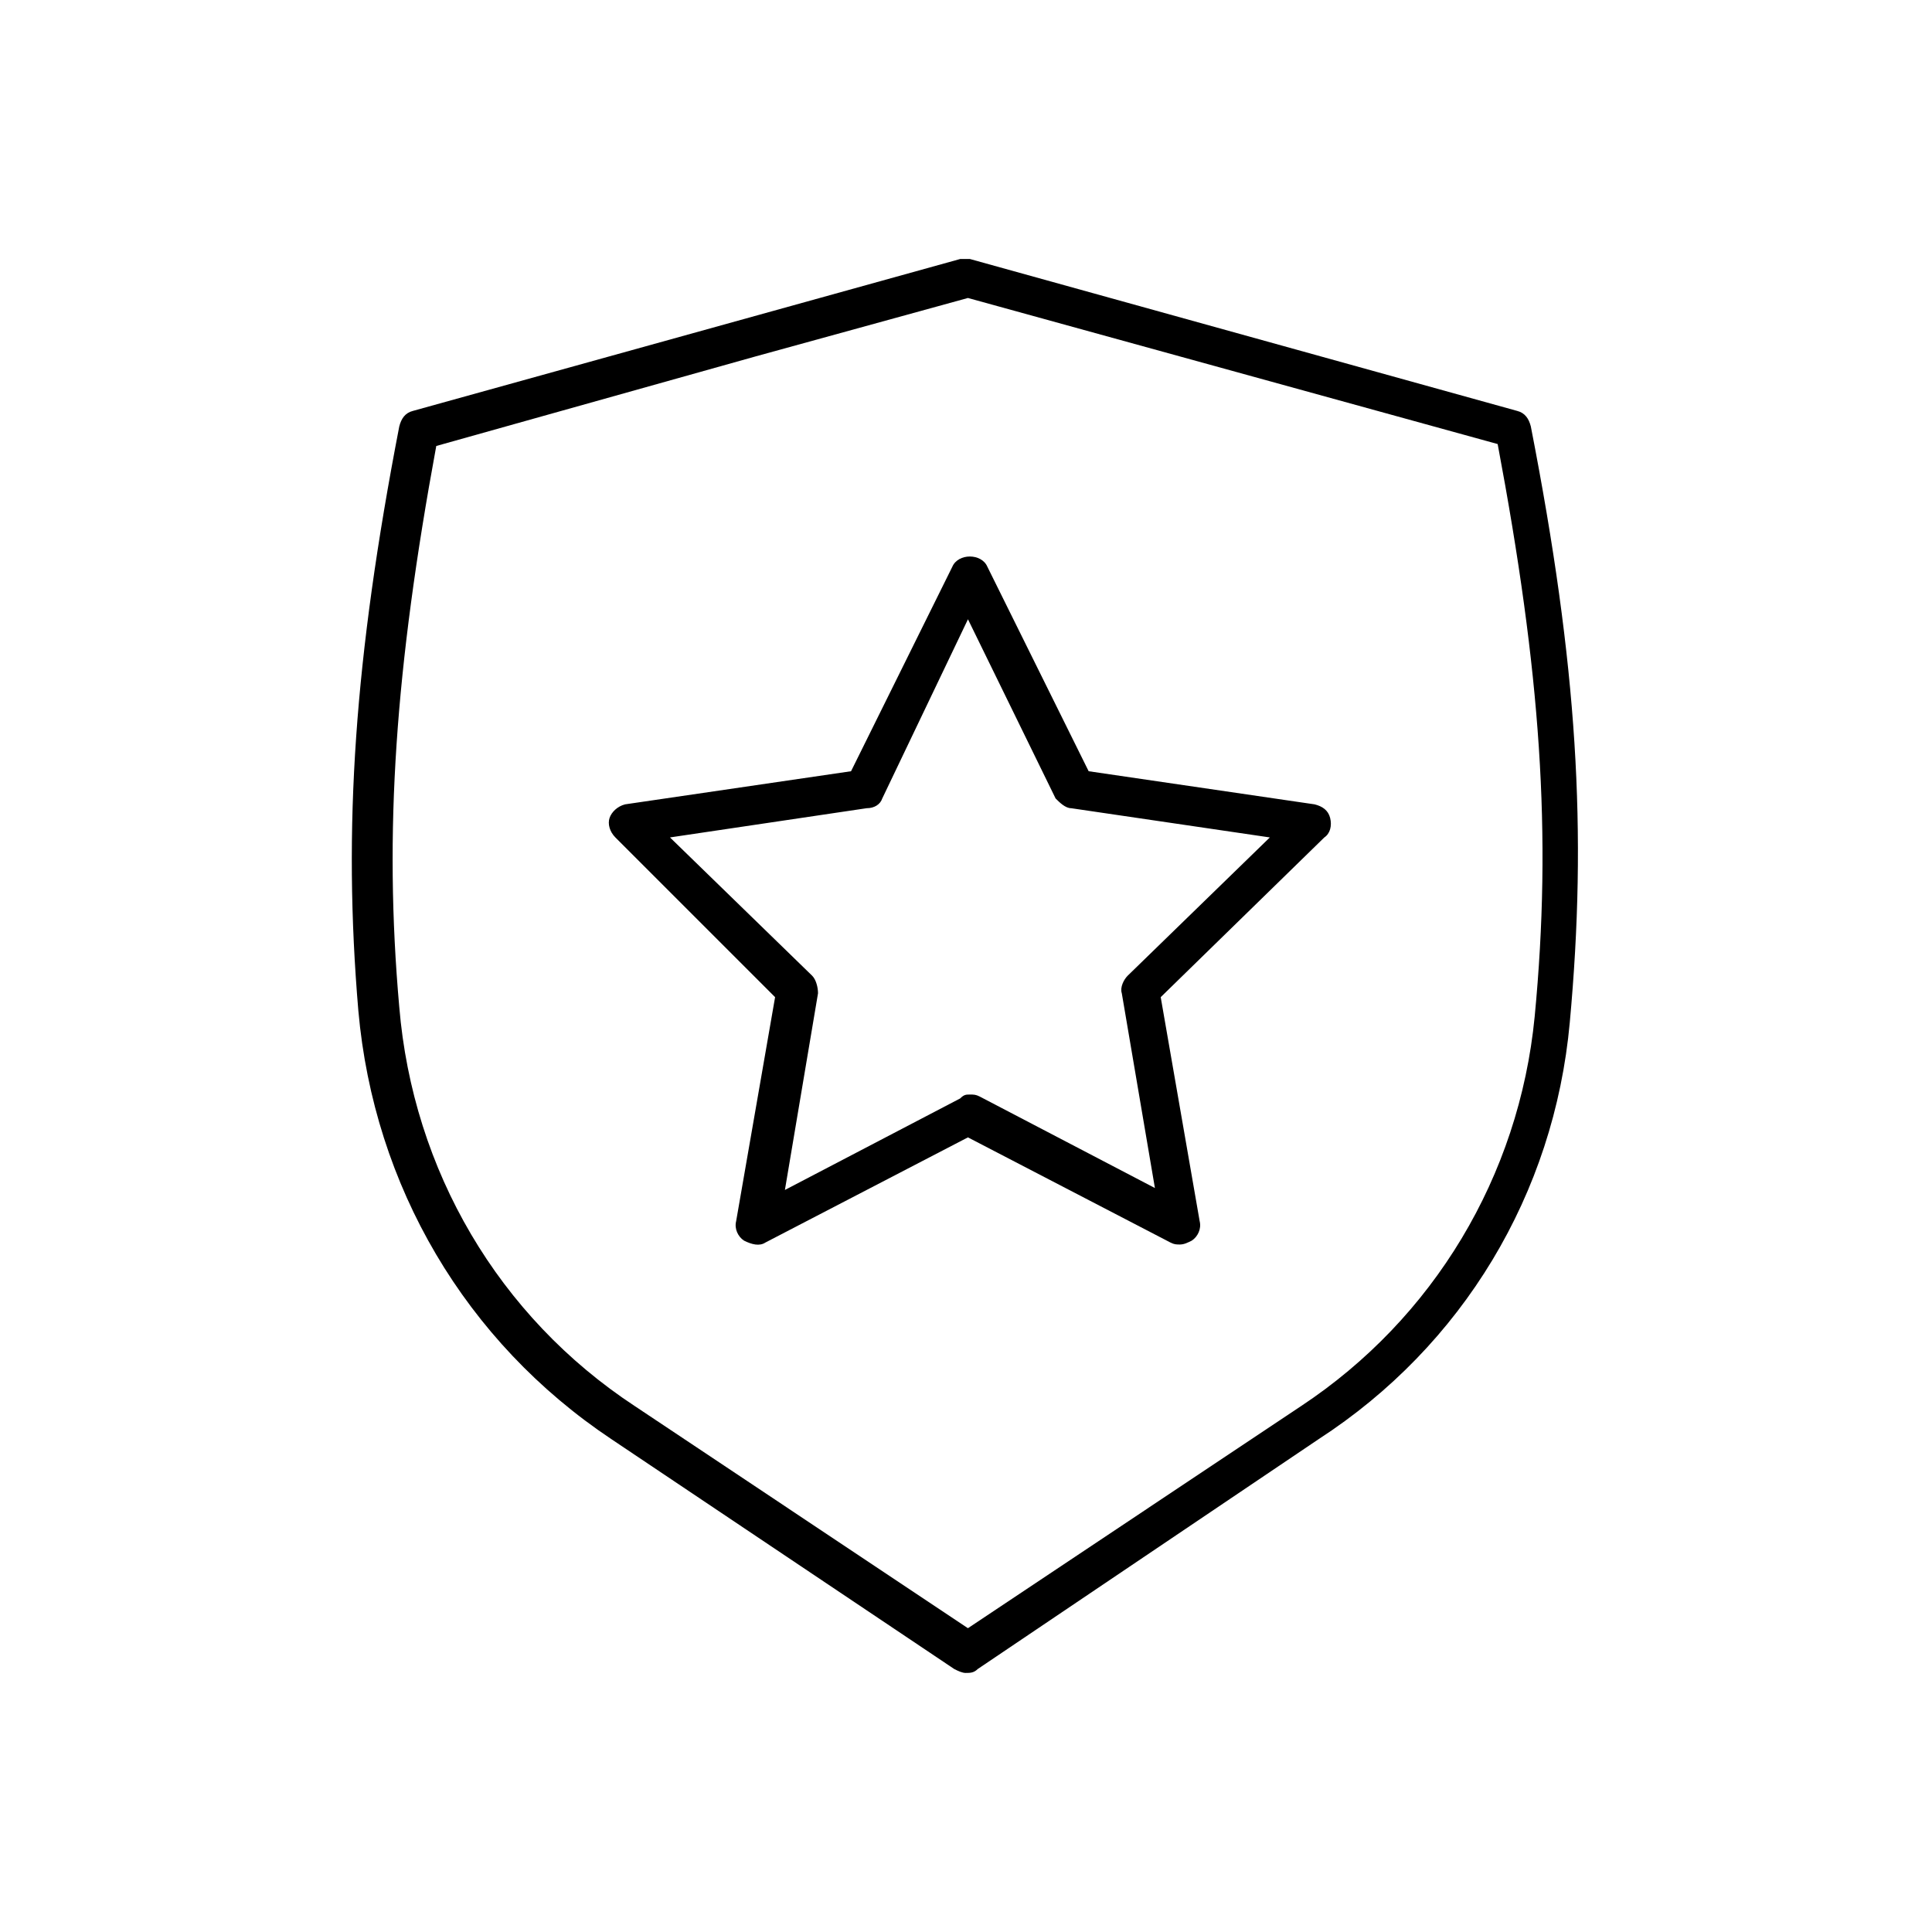
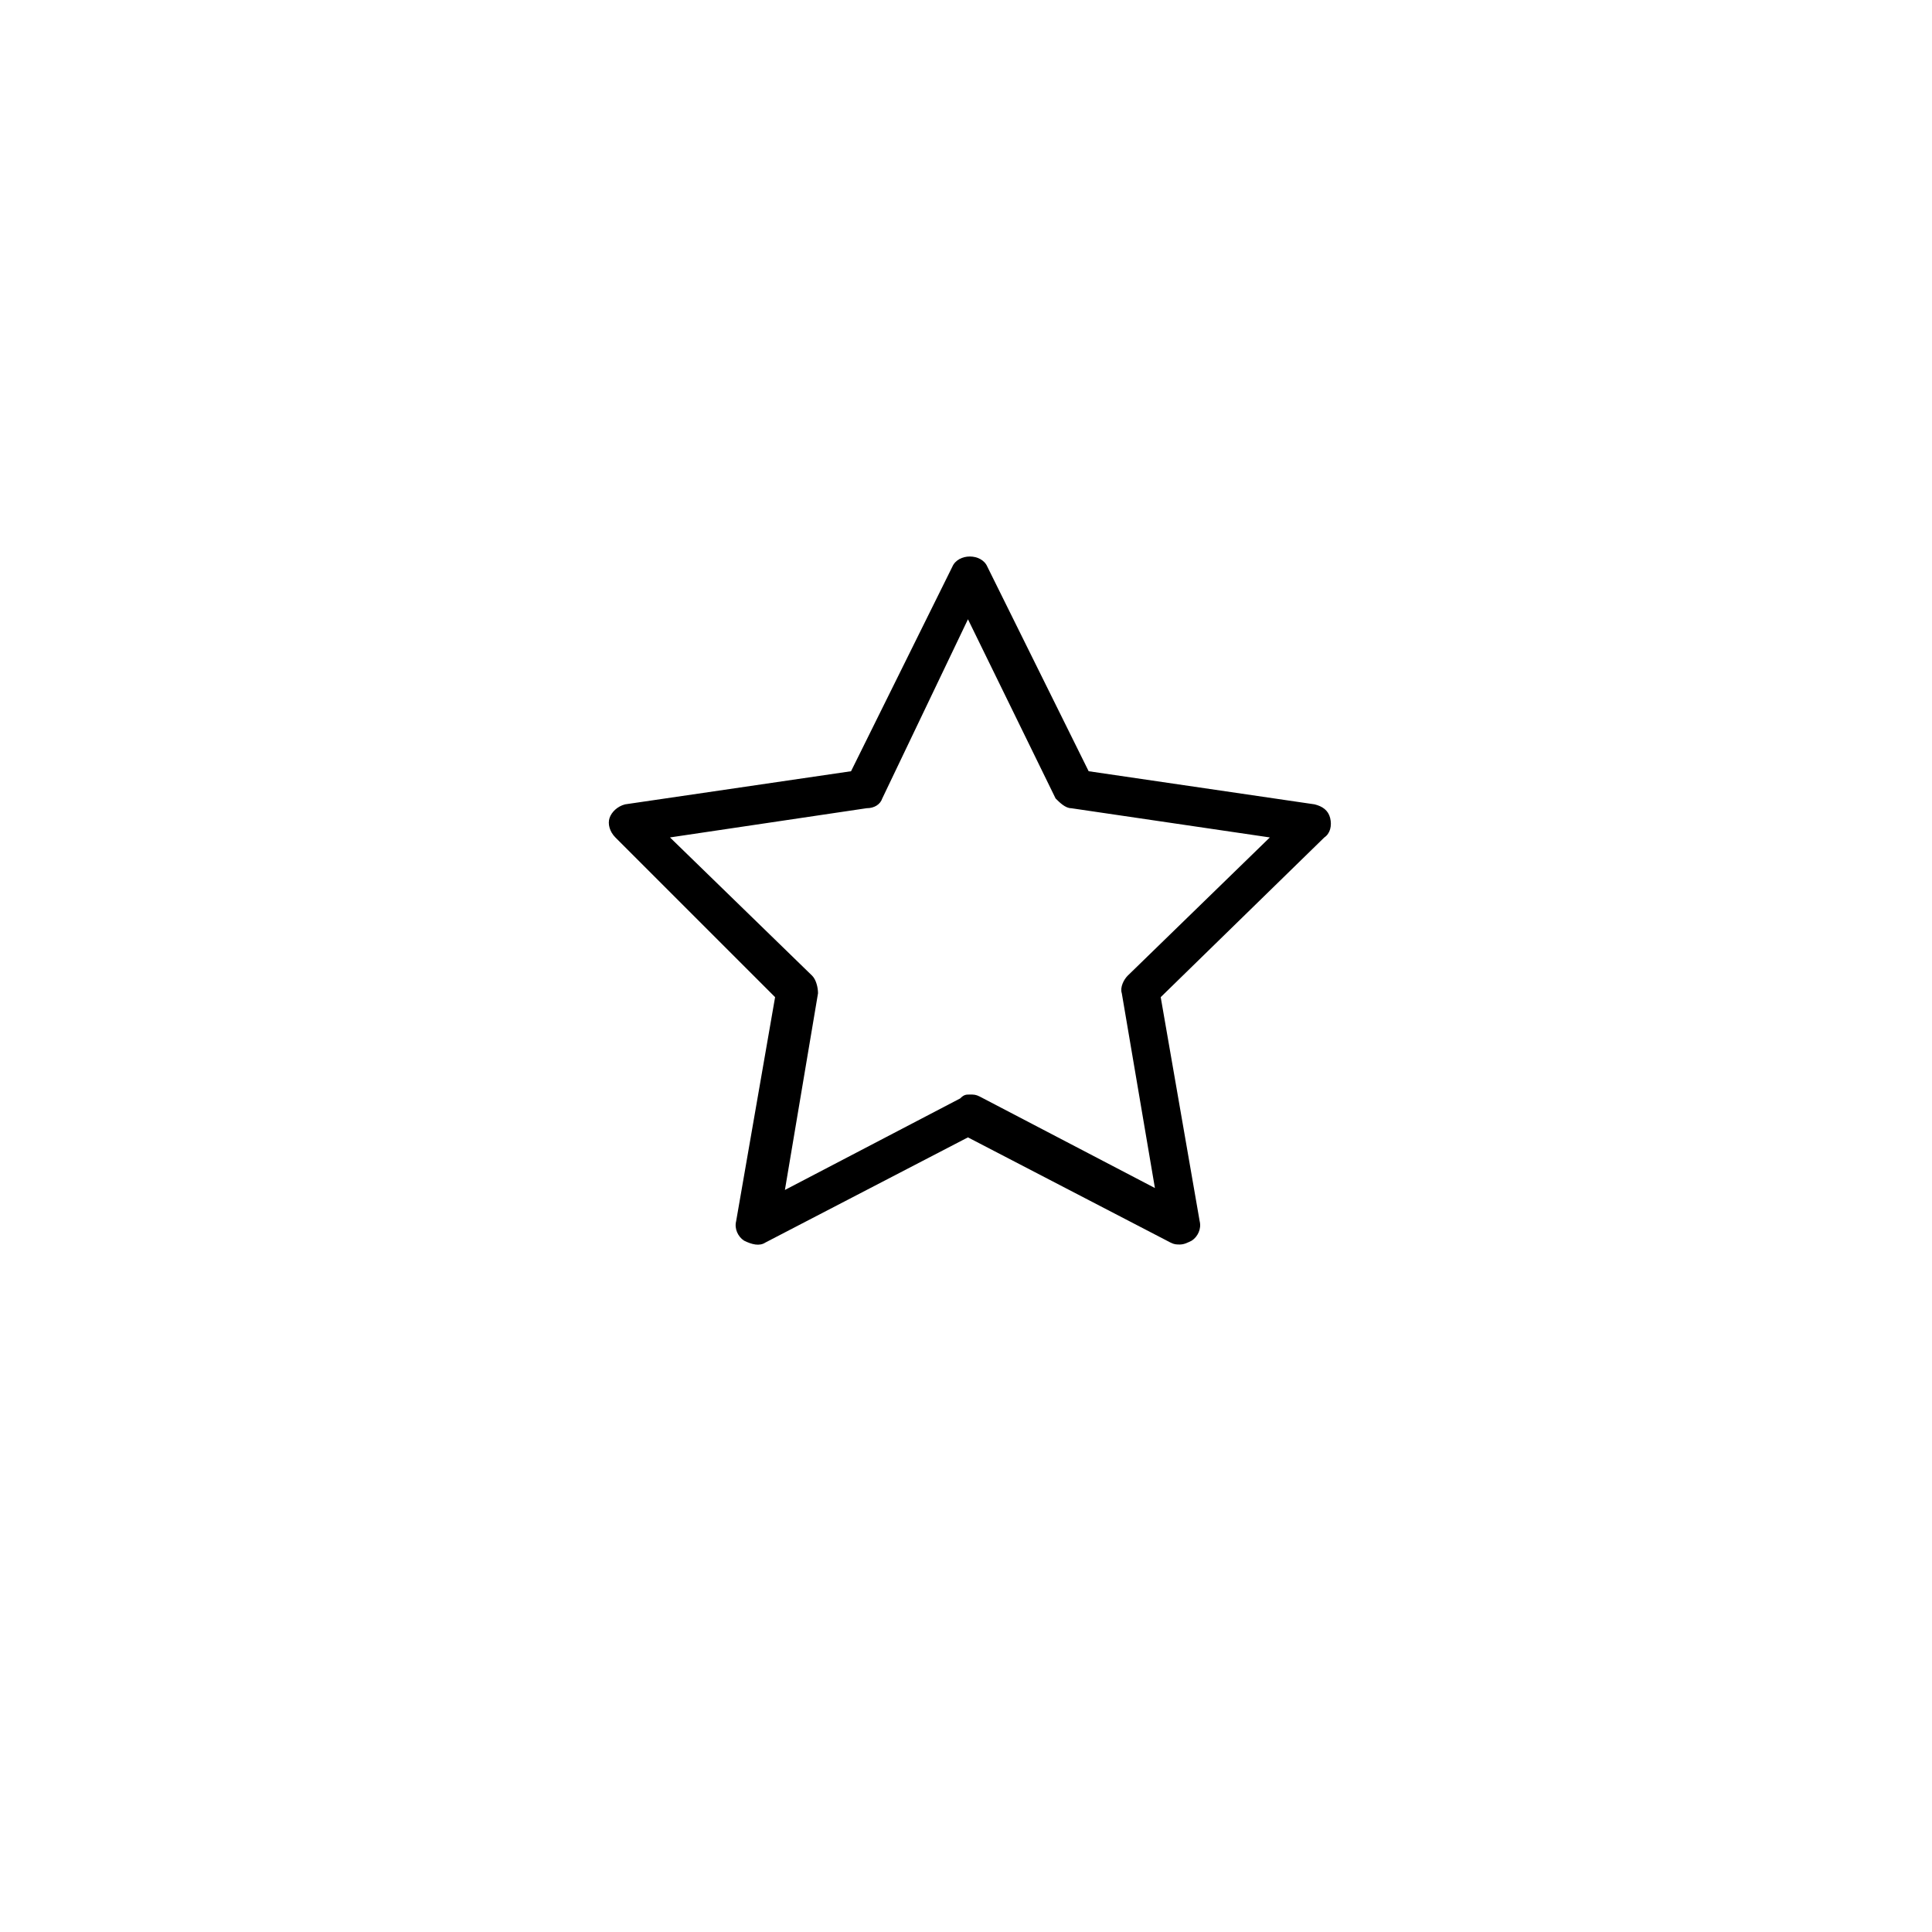
<svg xmlns="http://www.w3.org/2000/svg" version="1.1" width="64" height="64" viewBox="0 0 64 64">
  <title>icon-shield-star</title>
-   <path d="M32 55.419c-0.129 0-0.258-0.065-0.387-0.129l-11.355-7.613c-4.839-3.226-7.871-8.387-8.387-14.194-0.516-6.064-0.129-11.677 1.355-19.355 0.065-0.258 0.194-0.452 0.452-0.516l18.129-5.032c0.129 0 0.258 0 0.323 0l18.129 5.032c0.258 0.065 0.387 0.258 0.452 0.516 1.548 7.935 1.871 13.419 1.29 19.742-0.516 5.677-3.548 10.71-8.323 13.806l-11.29 7.613c-0.129 0.129-0.258 0.129-0.387 0.129zM14.452 14.774c-1.355 7.355-1.742 12.774-1.226 18.581 0.452 5.419 3.29 10.258 7.806 13.226l11.032 7.355 11.032-7.355c4.387-2.903 7.226-7.613 7.742-12.903 0.581-6.064 0.194-11.419-1.226-18.968l-17.548-4.839-7.032 1.935c0 0 0 0 0 0l-10.581 2.968zM24.839 11.226v0 0z" />
  <path d="M39.097 41.226c-0.129 0-0.194 0-0.323-0.065l-6.71-3.484-6.71 3.484c-0.194 0.129-0.452 0.065-0.71-0.065-0.194-0.129-0.323-0.387-0.258-0.645l1.29-7.419-5.29-5.29c-0.194-0.194-0.258-0.452-0.194-0.645s0.258-0.387 0.516-0.452l7.484-1.097 3.355-6.774c0.194-0.452 0.968-0.452 1.161 0l3.355 6.774 7.484 1.097c0.258 0.064 0.452 0.194 0.516 0.452s0 0.516-0.194 0.645l-5.419 5.29 1.29 7.419c0.065 0.258-0.065 0.516-0.258 0.645-0.129 0.065-0.258 0.129-0.387 0.129zM32.129 36.258c0.129 0 0.194 0 0.323 0.065l5.806 3.032-1.097-6.452c-0.065-0.194 0.065-0.452 0.194-0.581l4.71-4.581-6.581-0.968c-0.194 0-0.387-0.194-0.516-0.323l-2.903-5.936-2.839 5.936c-0.064 0.194-0.258 0.323-0.516 0.323l-6.516 0.968 4.71 4.581c0.129 0.129 0.194 0.387 0.194 0.581l-1.097 6.516 5.806-3.032c0.129-0.129 0.194-0.129 0.323-0.129z" />
</svg>